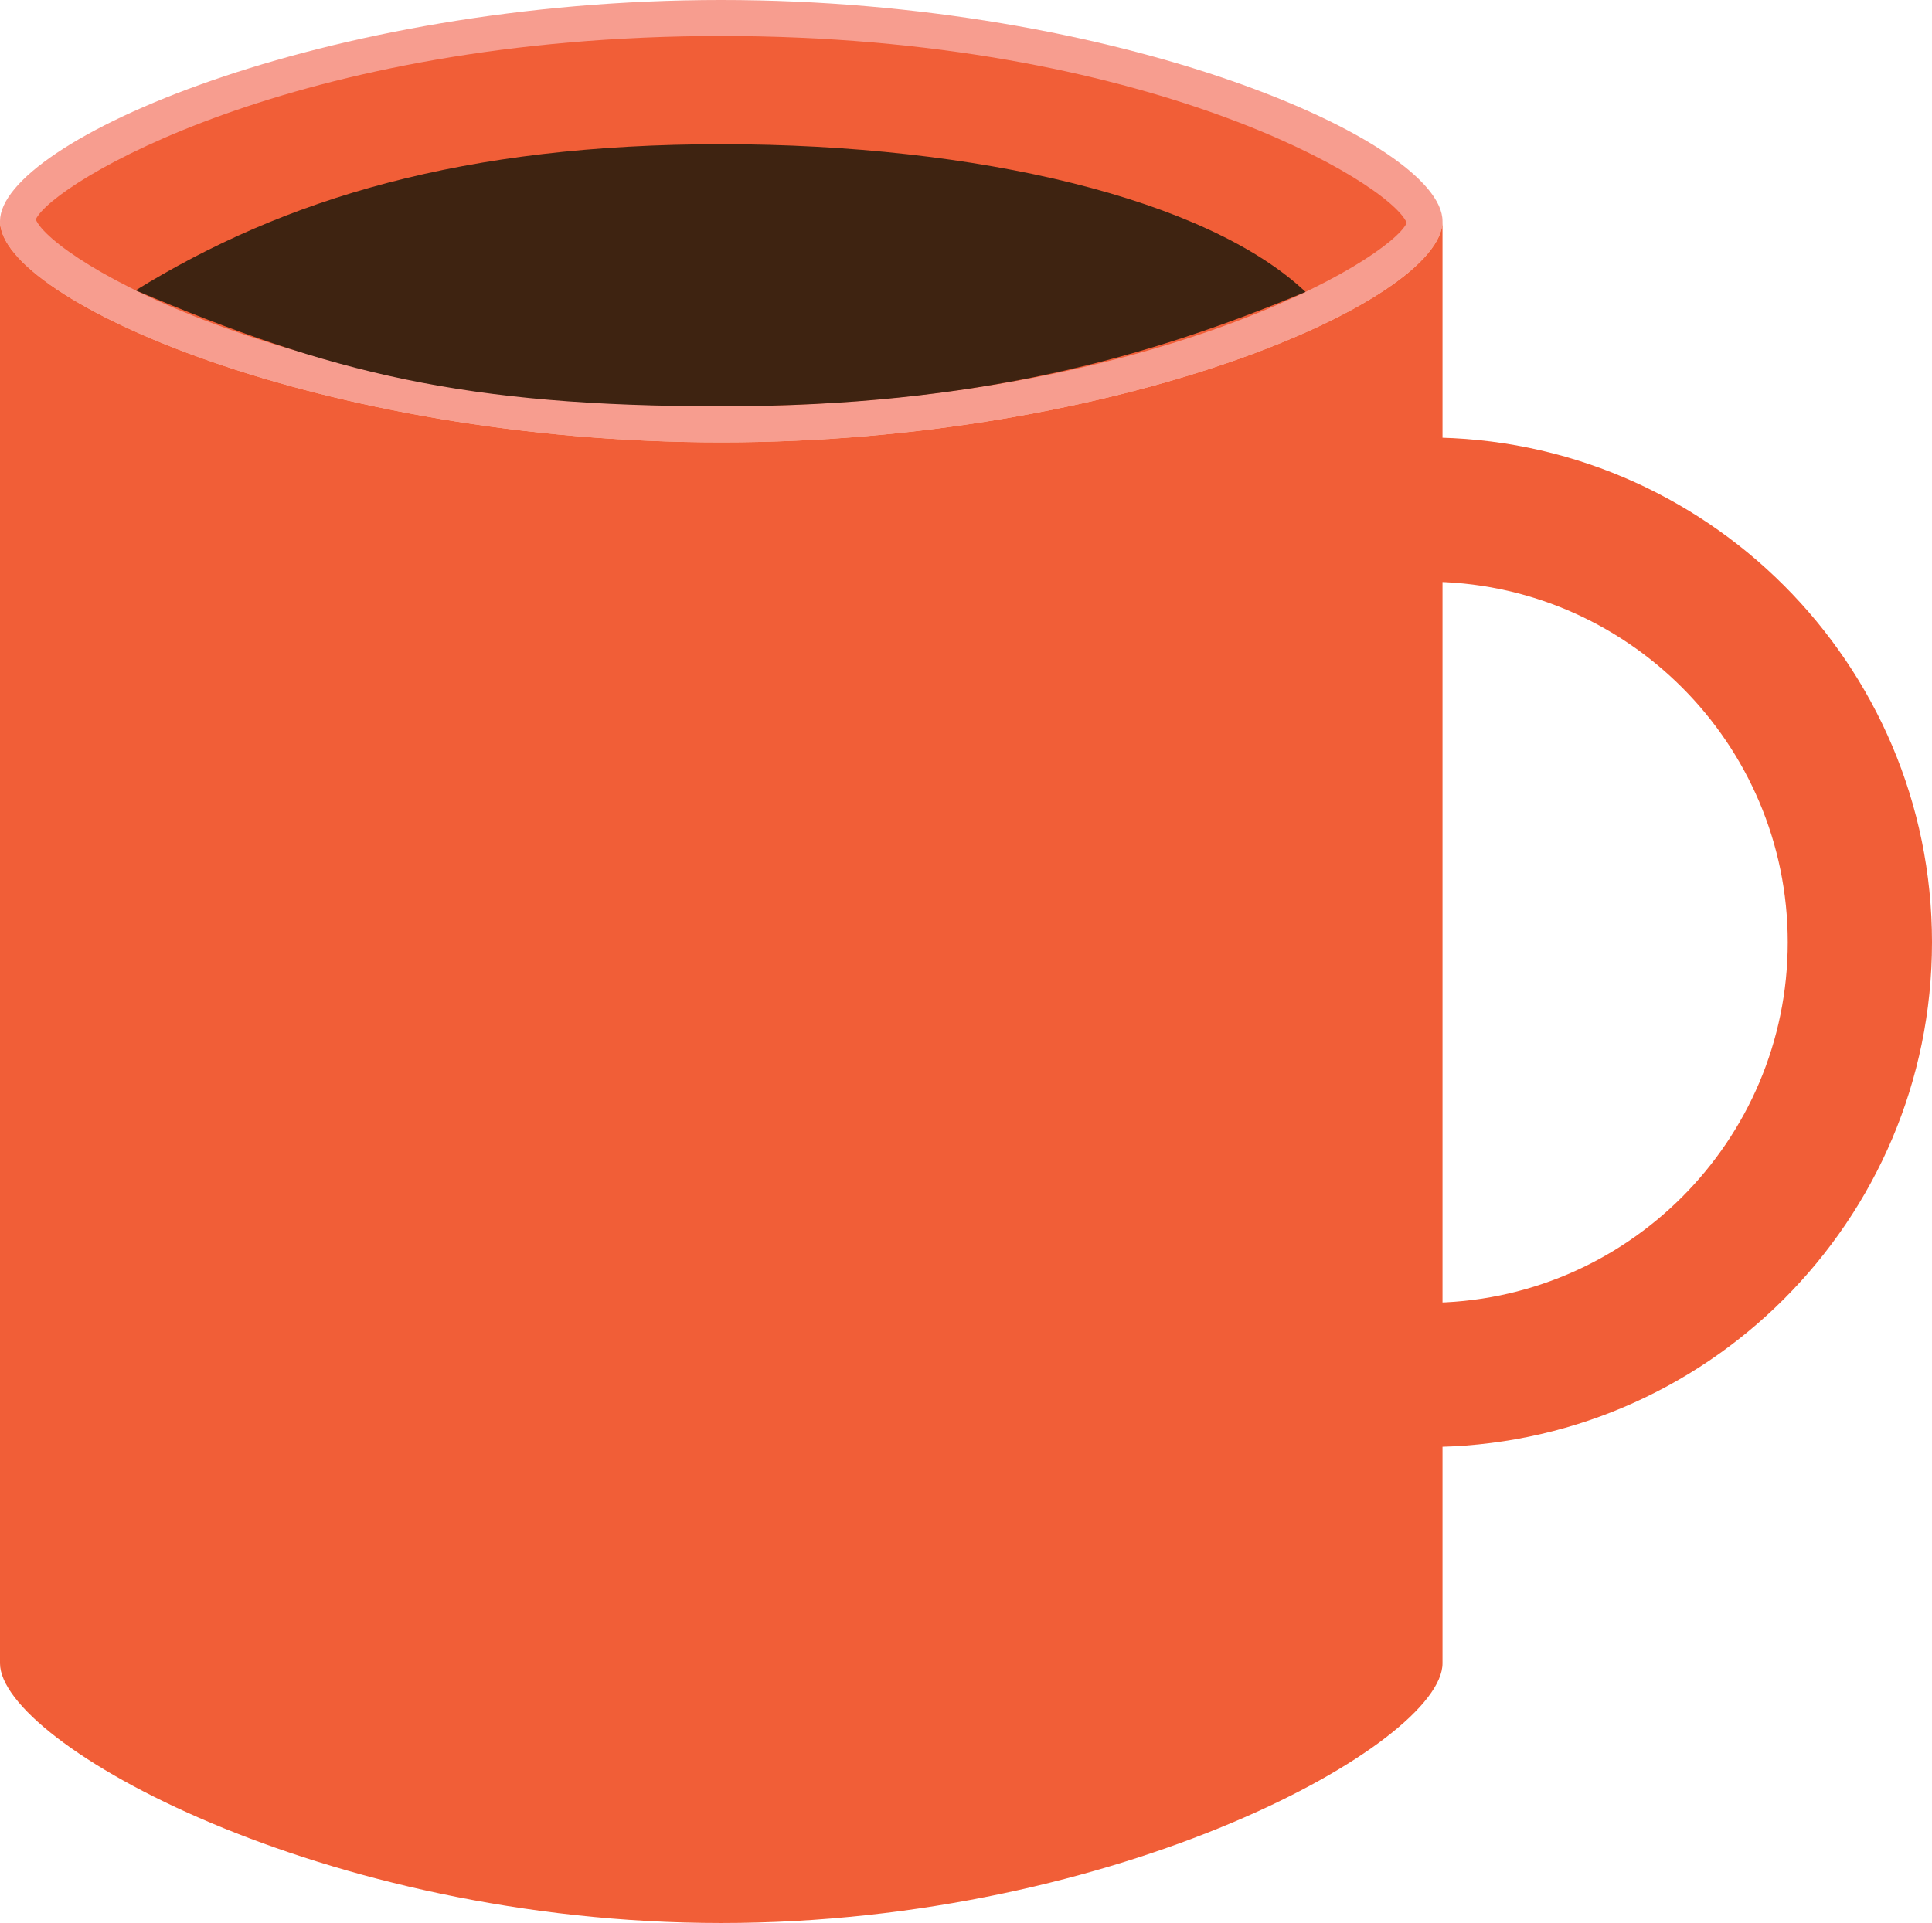
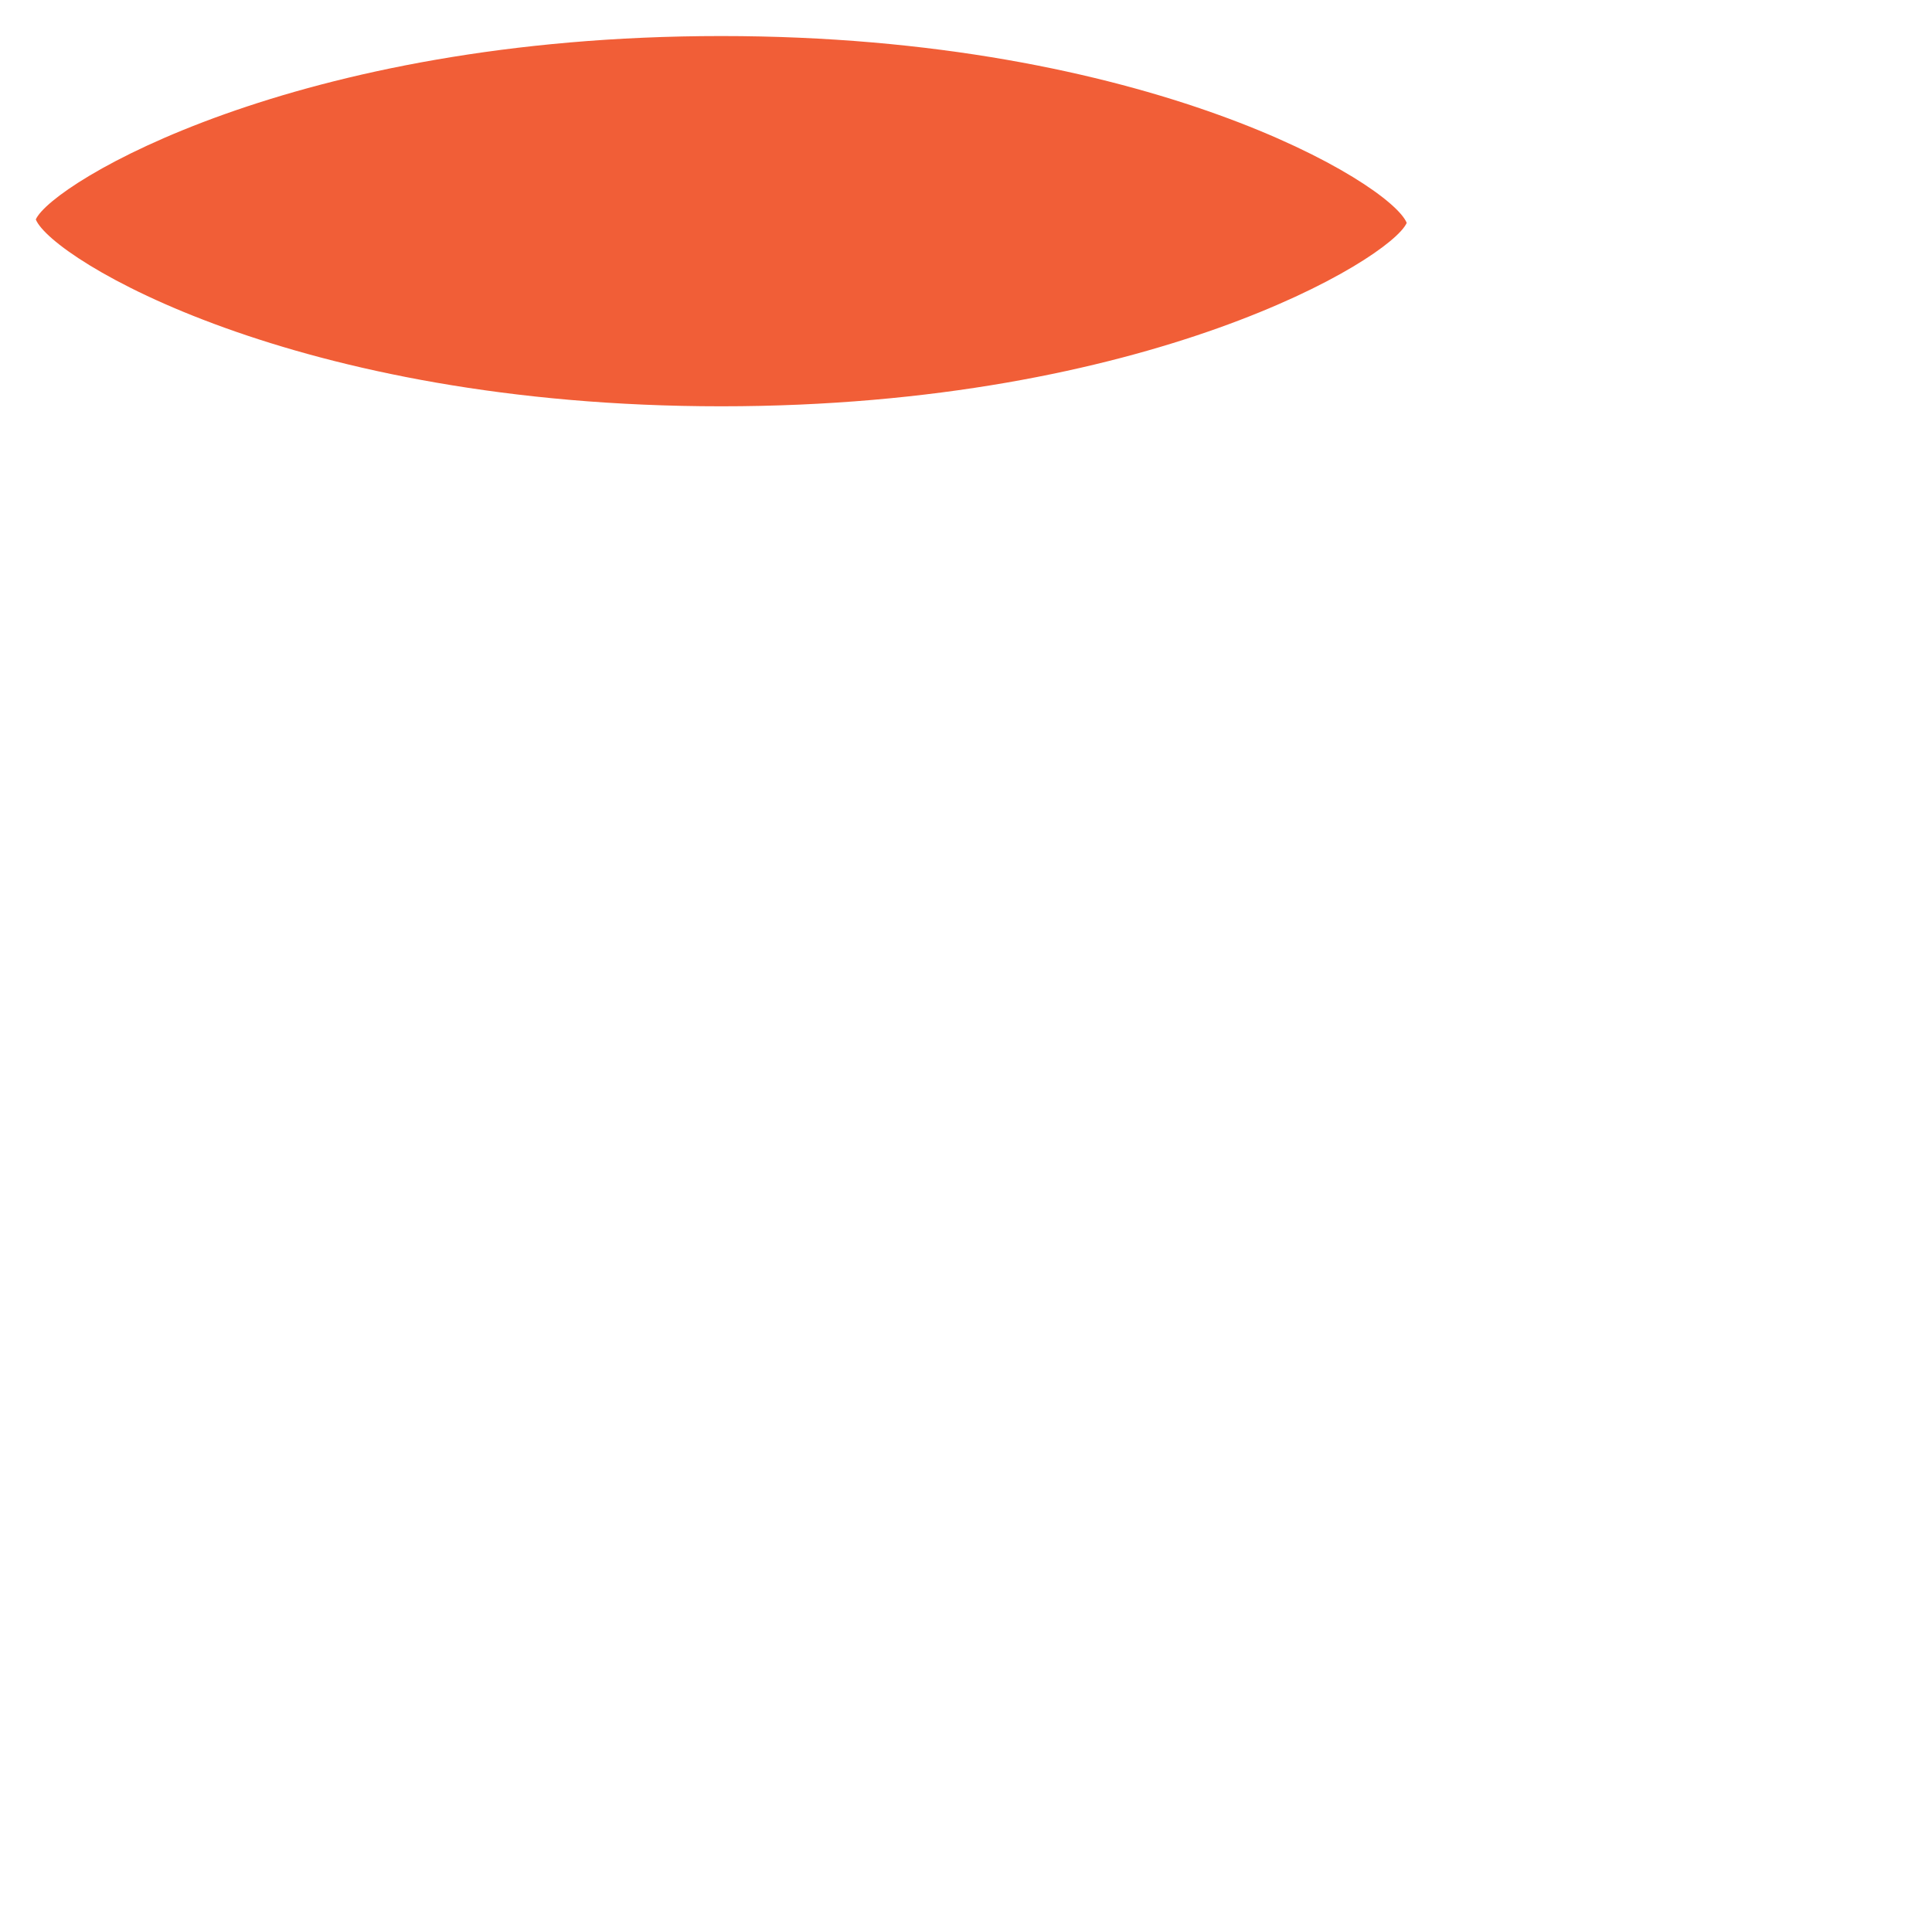
<svg xmlns="http://www.w3.org/2000/svg" version="1.1" id="Layer_1" x="0px" y="0px" width="501.885px" height="499.673px" viewBox="0 0 501.885 499.673" enable-background="new 0 0 501.885 499.673" xml:space="preserve">
  <g>
-     <path fill="#F79D8F" d="M374.728,57.472c0,20.693-83.885,57.473-187.363,57.473C83.885,114.944,0,78.165,0,57.472   C0,36.775,83.885,0,187.364,0C290.843,0,374.728,36.775,374.728,57.472z" />
-     <path fill="#F15E37" d="M187.364,114.944C83.885,114.944,0,78.165,0,57.472v374.728c0,20.698,83.885,67.474,187.364,67.474   c103.479,0,187.363-46.775,187.363-67.474V57.472C374.728,78.165,290.843,114.944,187.364,114.944z" />
    <path fill="#F15E37" d="M187.364,105.573c-110.886,0-173.926-38.305-178.065-48.551c4.14-9.352,67.18-47.656,178.065-47.656   s173.927,38.305,178.065,48.55C361.291,67.269,298.25,105.573,187.364,105.573z" />
-     <path fill="#3E2311" d="M35.241,75.451c50.731,21.529,85.39,30.122,152.123,30.122c66.731,0,111.108-12.749,151.79-29.718   c-25.544-24.15-85.059-38.384-151.79-38.384C120.631,37.472,74.002,51.498,35.241,75.451z" />
-     <path fill="#F15E37" d="M370.728,113.68v37.476c51.657,0,93.683,42.022,93.683,93.682c0,51.658-42.025,93.68-93.683,93.68v37.475   c72.323,0,131.157-58.834,131.157-131.154C501.885,172.515,443.051,113.68,370.728,113.68z" />
  </g>
</svg>